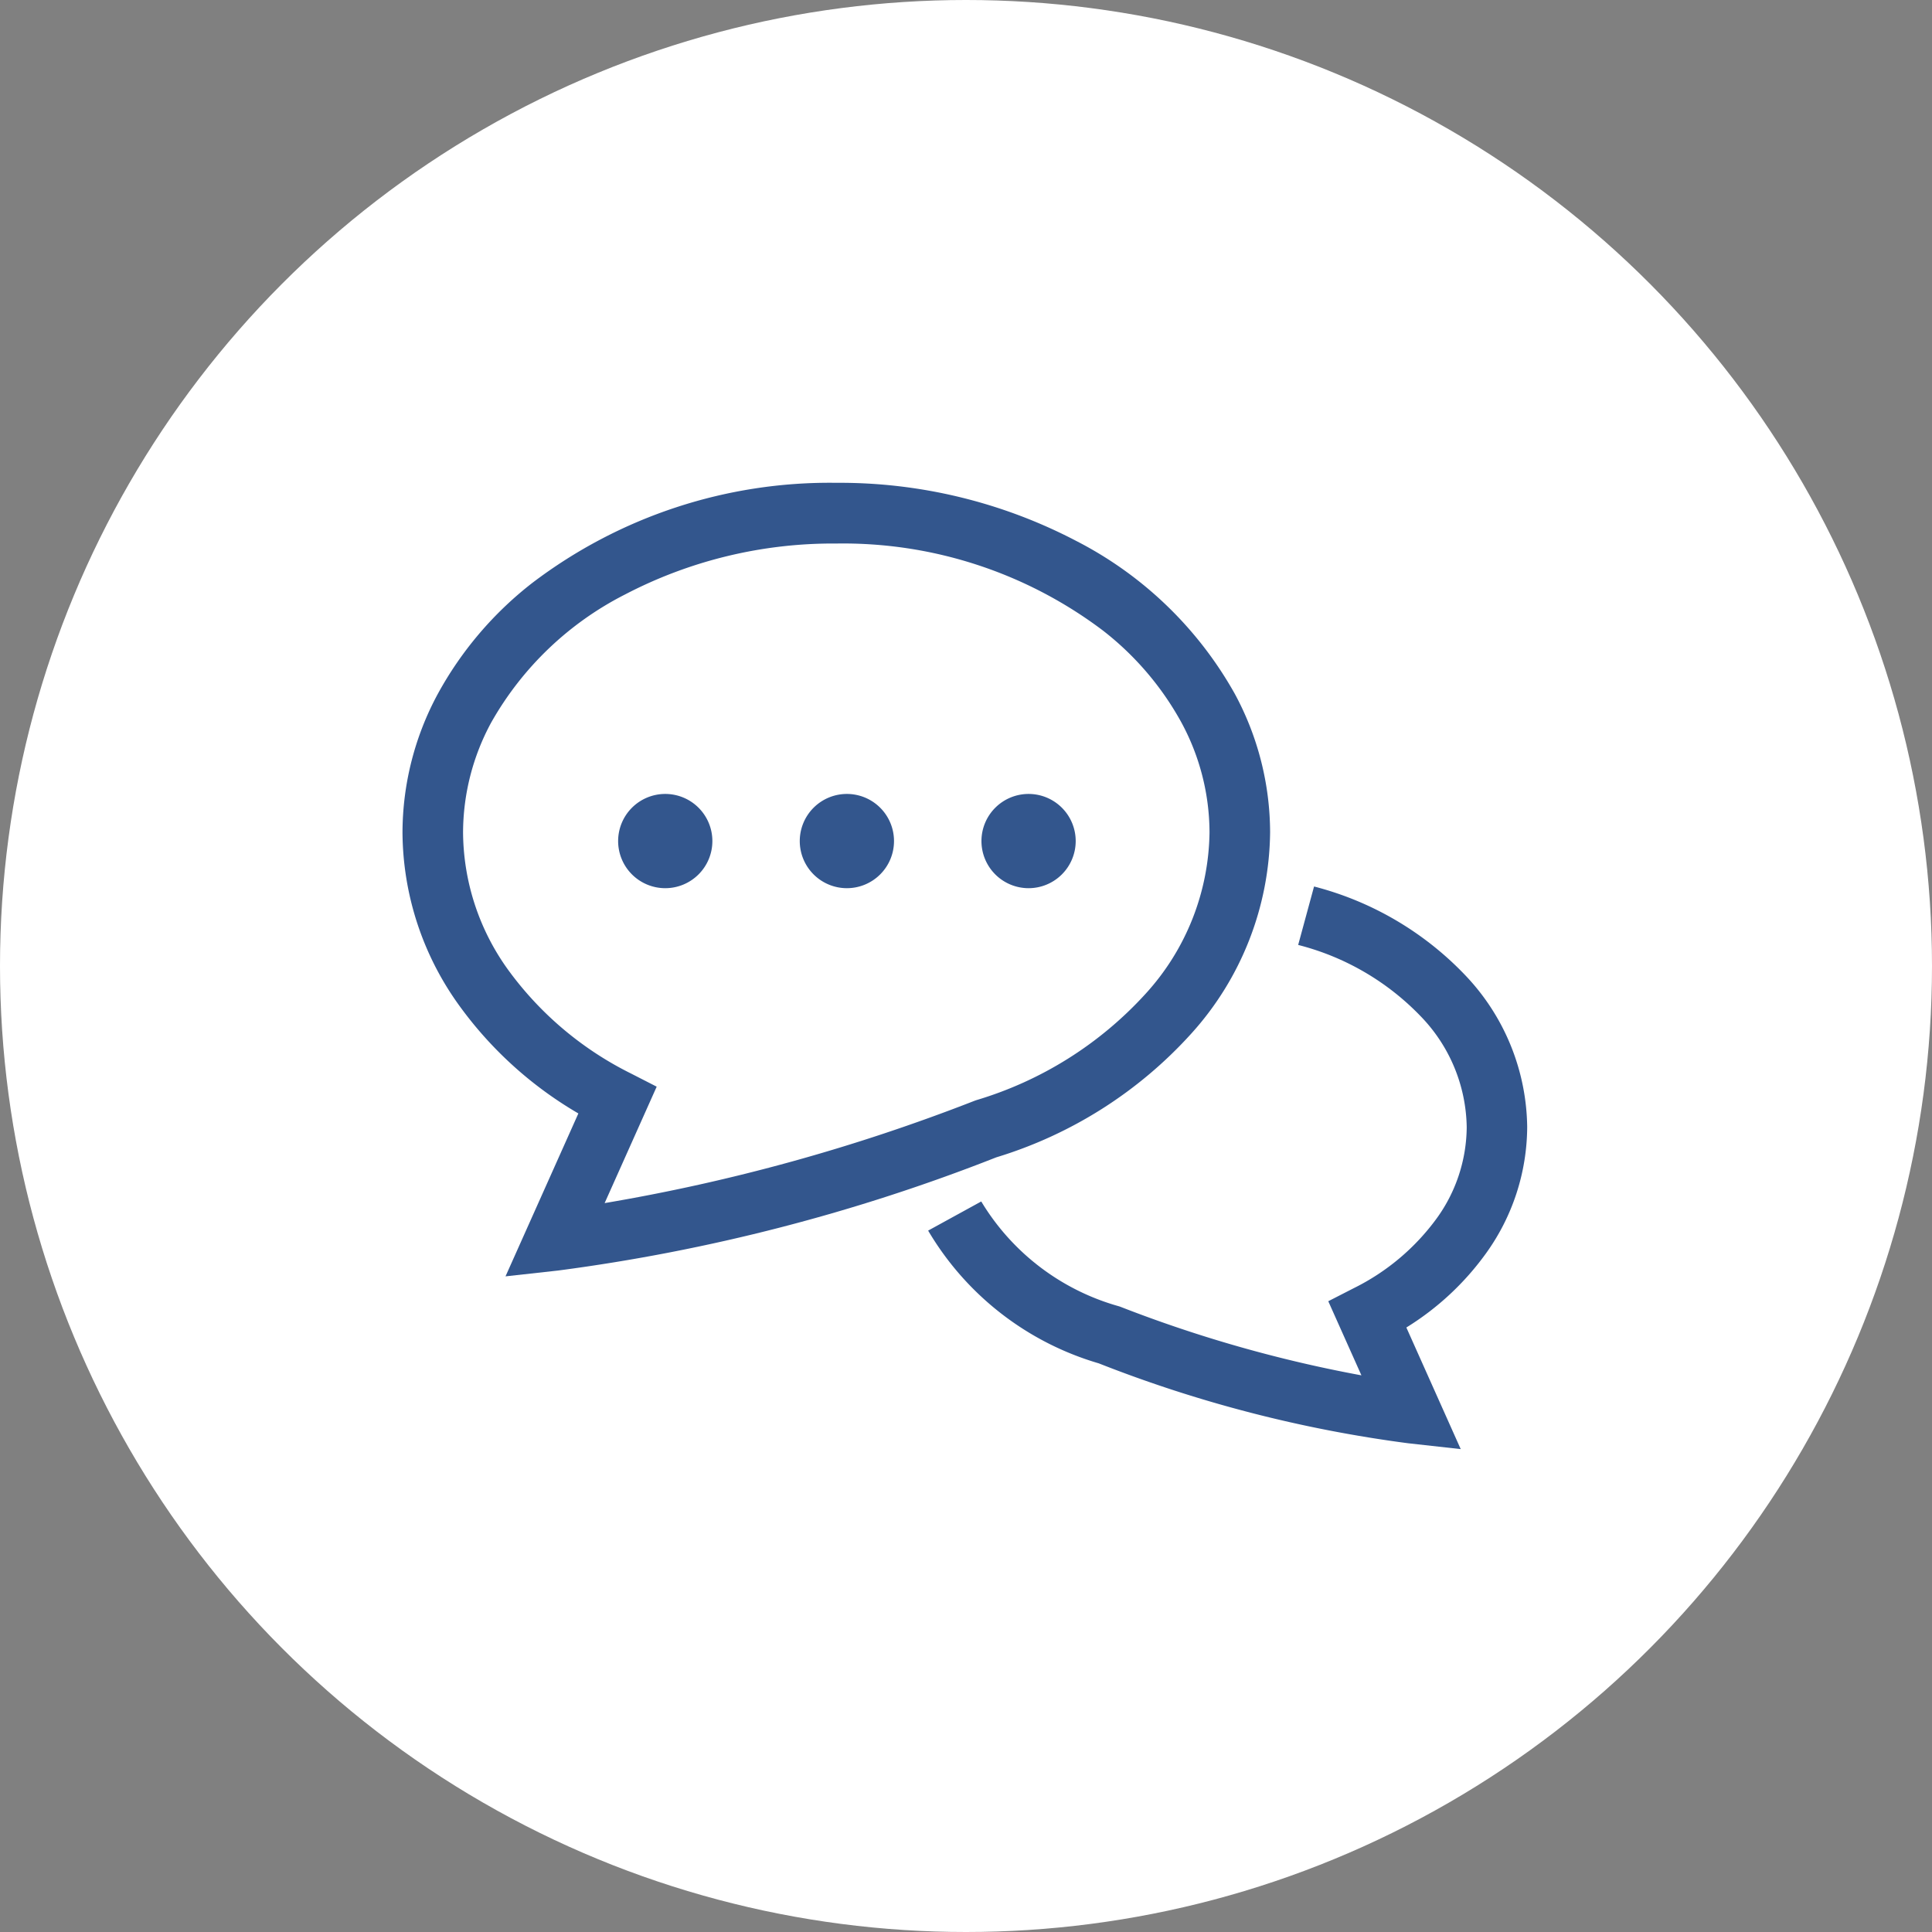
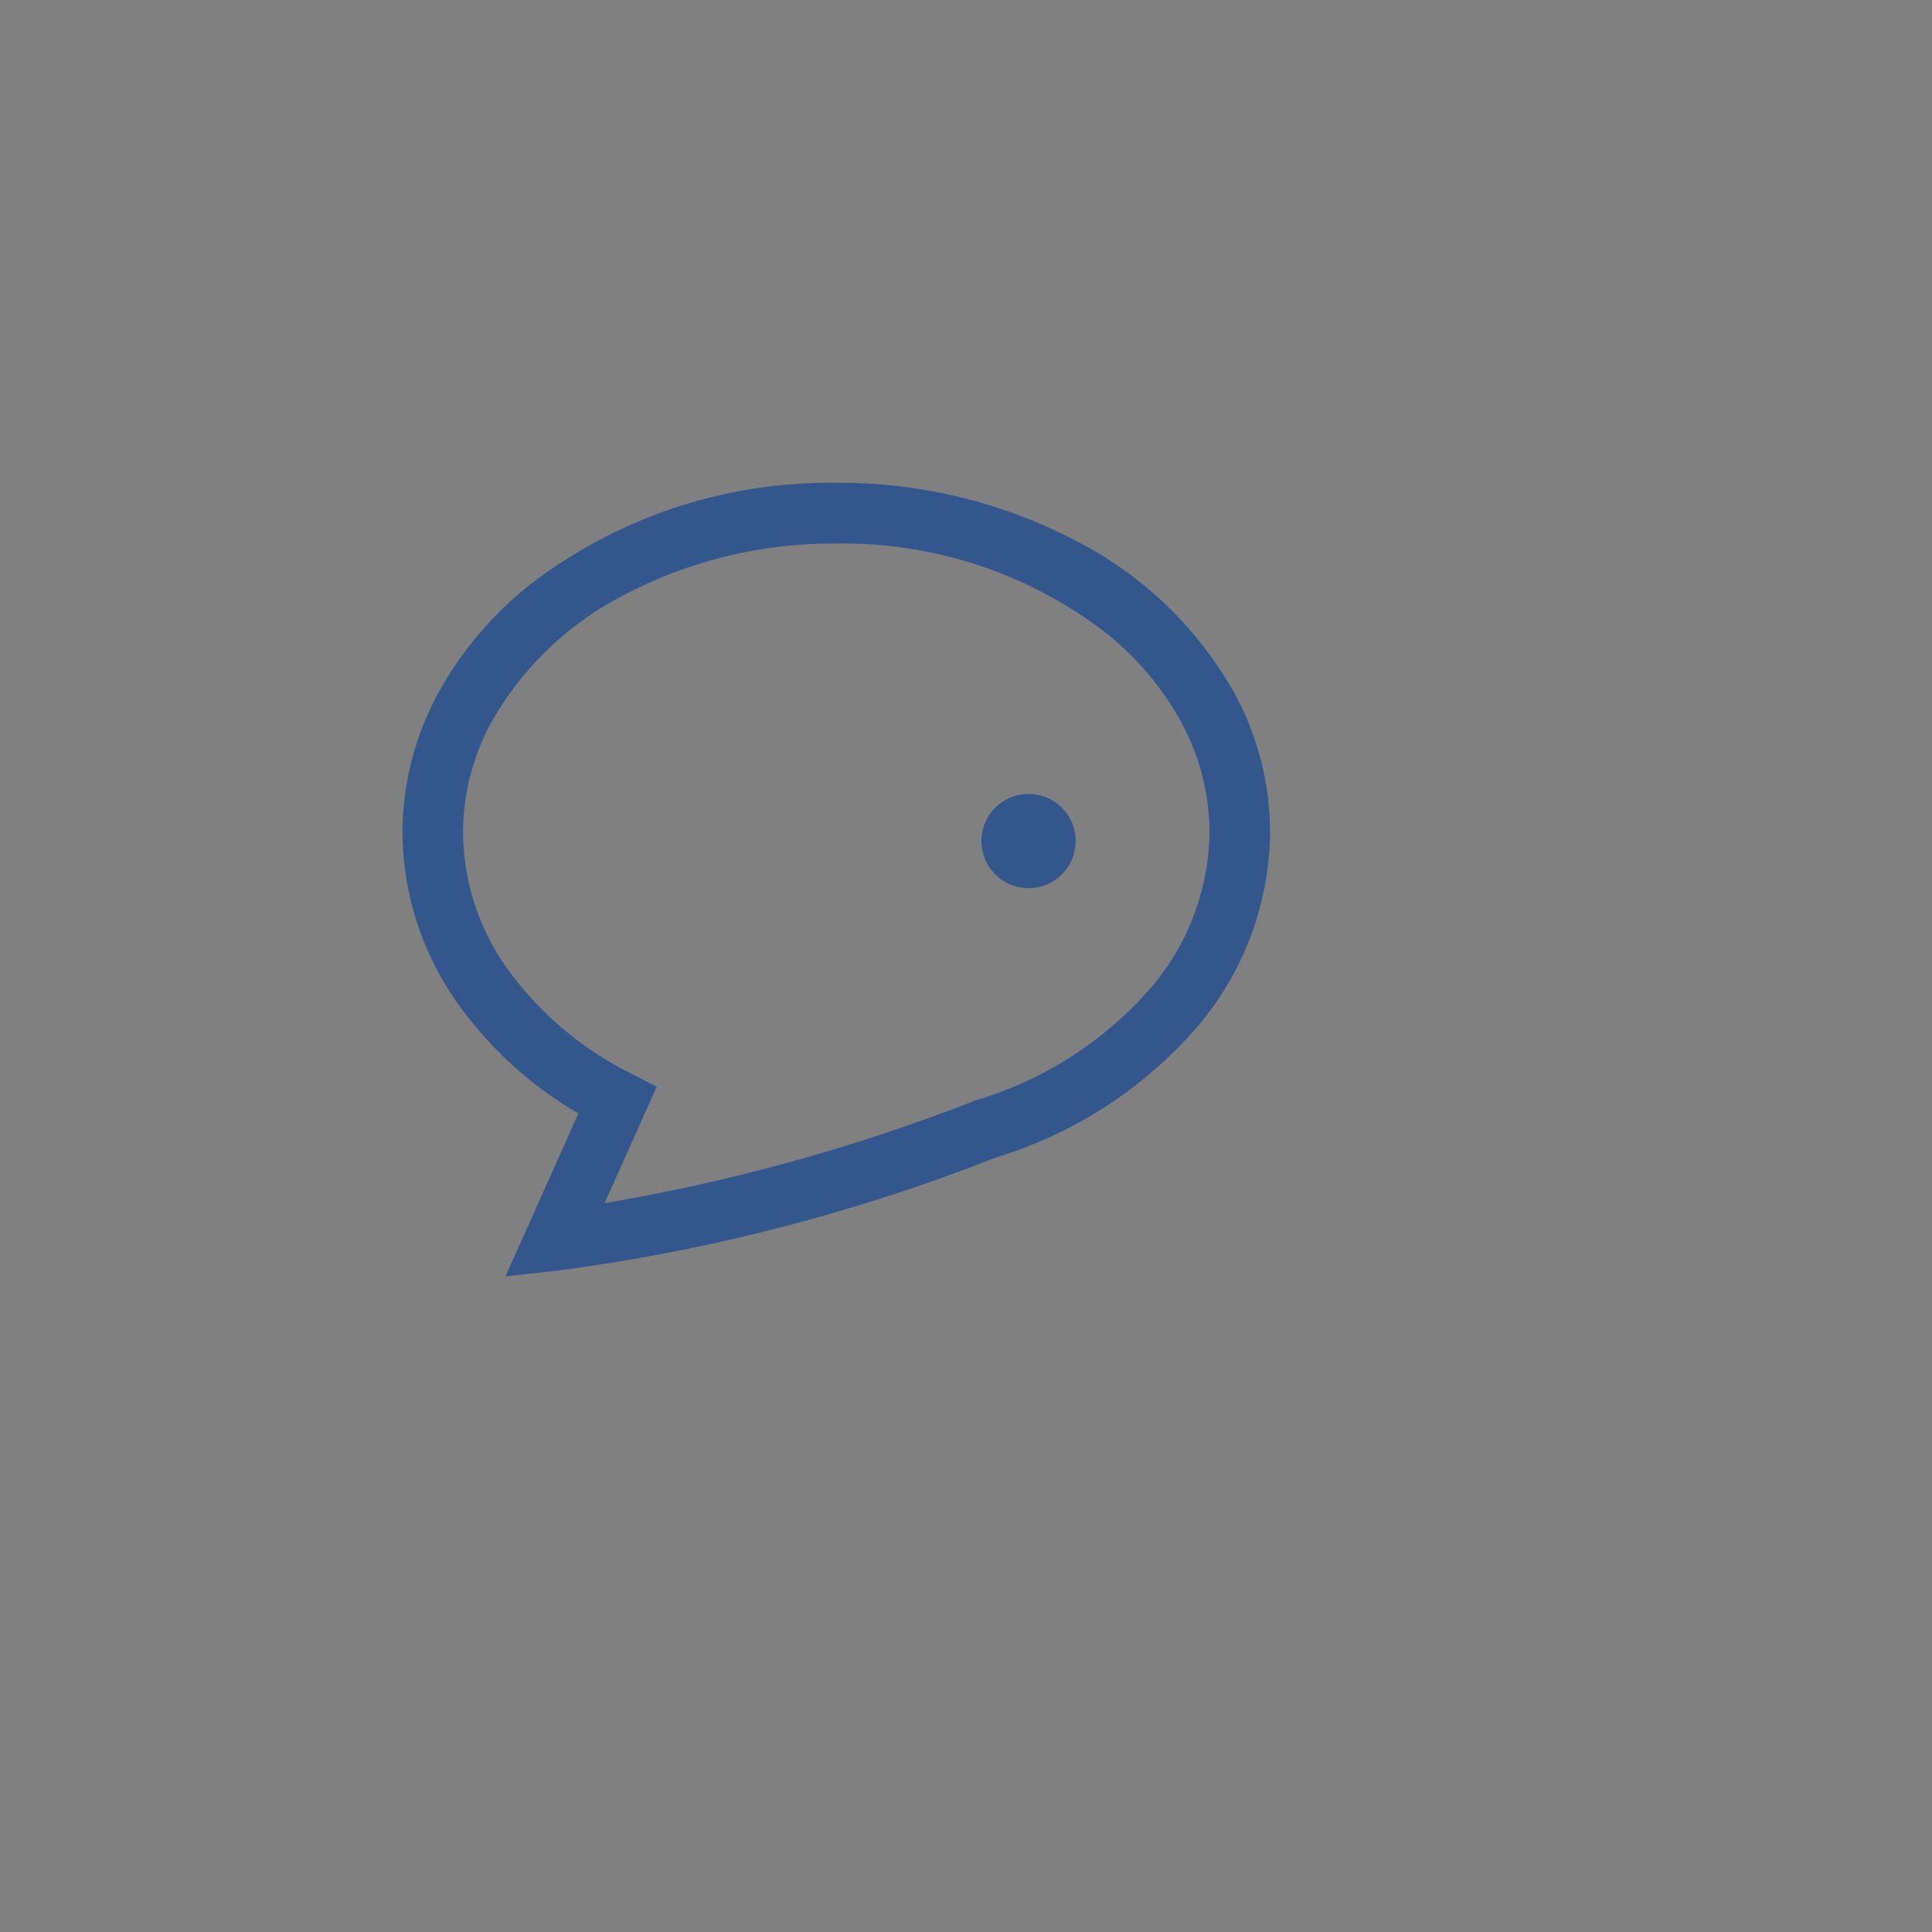
<svg xmlns="http://www.w3.org/2000/svg" width="72" height="72" viewBox="0 0 72 72">
  <rect x="0" y="0" width="72" height="72" fill="#808080" stroke="none" />
  <g id="Group_12368" data-name="Group 12368" transform="translate(-306 -2526)">
-     <circle id="Ellipse_17" data-name="Ellipse 17" cx="36" cy="36" r="36" transform="translate(306 2526)" fill="#fff" />
    <g id="吹き出しのアイコン6" transform="translate(321 2507.877)">
-       <path id="Path_3181" data-name="Path 3181" d="M260.057,233.471a8.116,8.116,0,0,0,1.528-4.694,8.33,8.33,0,0,0-2.3-5.652,11.877,11.877,0,0,0-5.643-3.316l-.592,2.178a9.625,9.625,0,0,1,4.573,2.666,6.06,6.06,0,0,1,1.708,4.124,5.859,5.859,0,0,1-1.118,3.4,8.466,8.466,0,0,1-3.088,2.6l-.953.488,1.235,2.762a49.411,49.411,0,0,1-8.971-2.551l-.035-.013-.035-.011a8.734,8.734,0,0,1-5.127-3.905l-1.979,1.086a10.954,10.954,0,0,0,6.359,4.947h0a48.69,48.69,0,0,0,11.529,2.978l1.96.218-2.026-4.532A10.367,10.367,0,0,0,260.057,233.471Z" transform="translate(-219.671 -168.649)" fill="#33568d" />
      <path id="Path_3182" data-name="Path 3182" d="M29.394,56.644a11.348,11.348,0,0,0,2.939-7.5,10.9,10.9,0,0,0-1.315-5.163,14.187,14.187,0,0,0-5.912-5.7,19.007,19.007,0,0,0-8.939-2.165A18.307,18.307,0,0,0,4.833,39.85a13.322,13.322,0,0,0-3.518,4.134A10.9,10.9,0,0,0,0,49.148a11.1,11.1,0,0,0,2.093,6.419,14.456,14.456,0,0,0,4.461,4.051L3.839,65.689l1.96-.217a69.1,69.1,0,0,0,16.329-4.218A16.115,16.115,0,0,0,29.394,56.644Zm-8.048,2.492-.035.013a69.846,69.846,0,0,1-13.778,3.81l1.94-4.339-.953-.488a12.558,12.558,0,0,1-4.581-3.863,8.832,8.832,0,0,1-1.682-5.12,8.635,8.635,0,0,1,1.049-4.1,11.942,11.942,0,0,1,4.984-4.77,16.747,16.747,0,0,1,7.876-1.9,16.069,16.069,0,0,1,9.934,3.24,11.079,11.079,0,0,1,2.927,3.428,8.644,8.644,0,0,1,1.048,4.1,9.083,9.083,0,0,1-2.381,6.01,13.9,13.9,0,0,1-6.314,3.967Z" transform="translate(0 0)" fill="#33568d" />
-       <path id="Path_3183" data-name="Path 3183" d="M99.9,177.679a1.756,1.756,0,1,0,1.756,1.756A1.756,1.756,0,0,0,99.9,177.679Z" transform="translate(-90.108 -129.968)" fill="#33568d" />
-       <path id="Path_3184" data-name="Path 3184" d="M182.611,177.679a1.756,1.756,0,1,0,1.756,1.756A1.756,1.756,0,0,0,182.611,177.679Z" transform="translate(-166.05 -129.968)" fill="#33568d" />
      <path id="Path_3185" data-name="Path 3185" d="M265.325,177.679a1.756,1.756,0,1,0,1.756,1.756A1.756,1.756,0,0,0,265.325,177.679Z" transform="translate(-241.993 -129.968)" fill="#33568d" />
    </g>
  </g>
</svg>